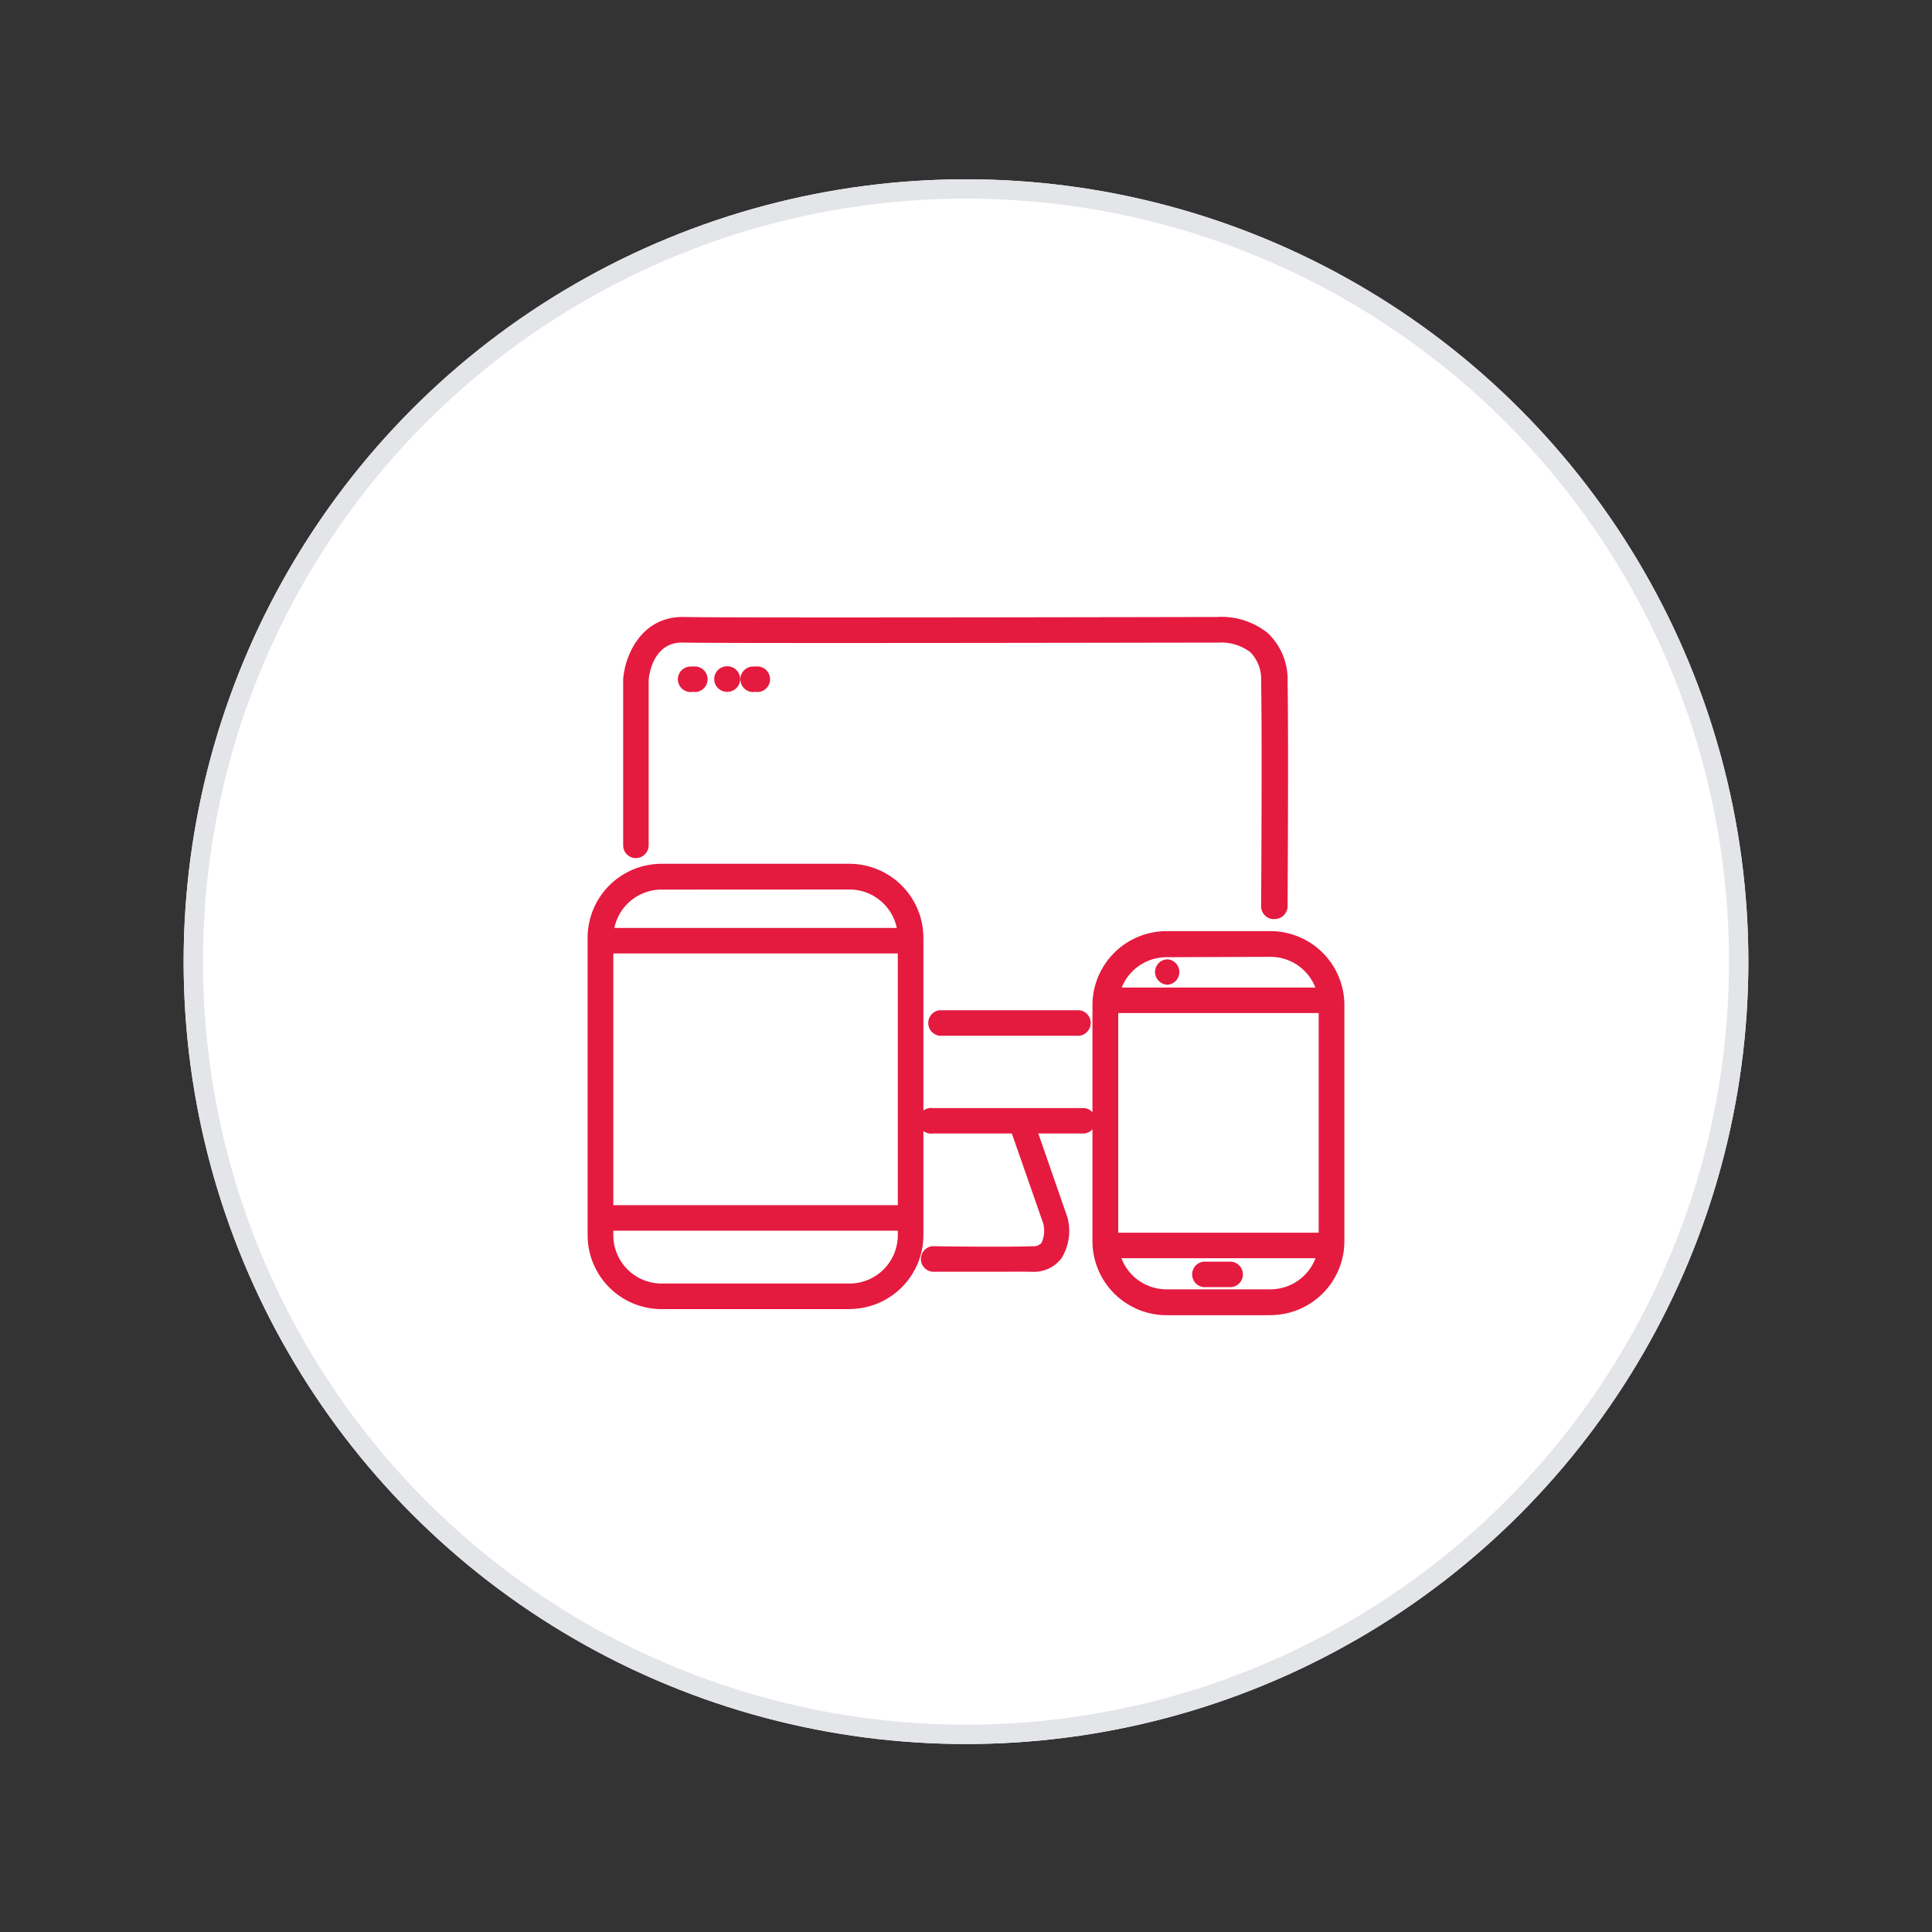
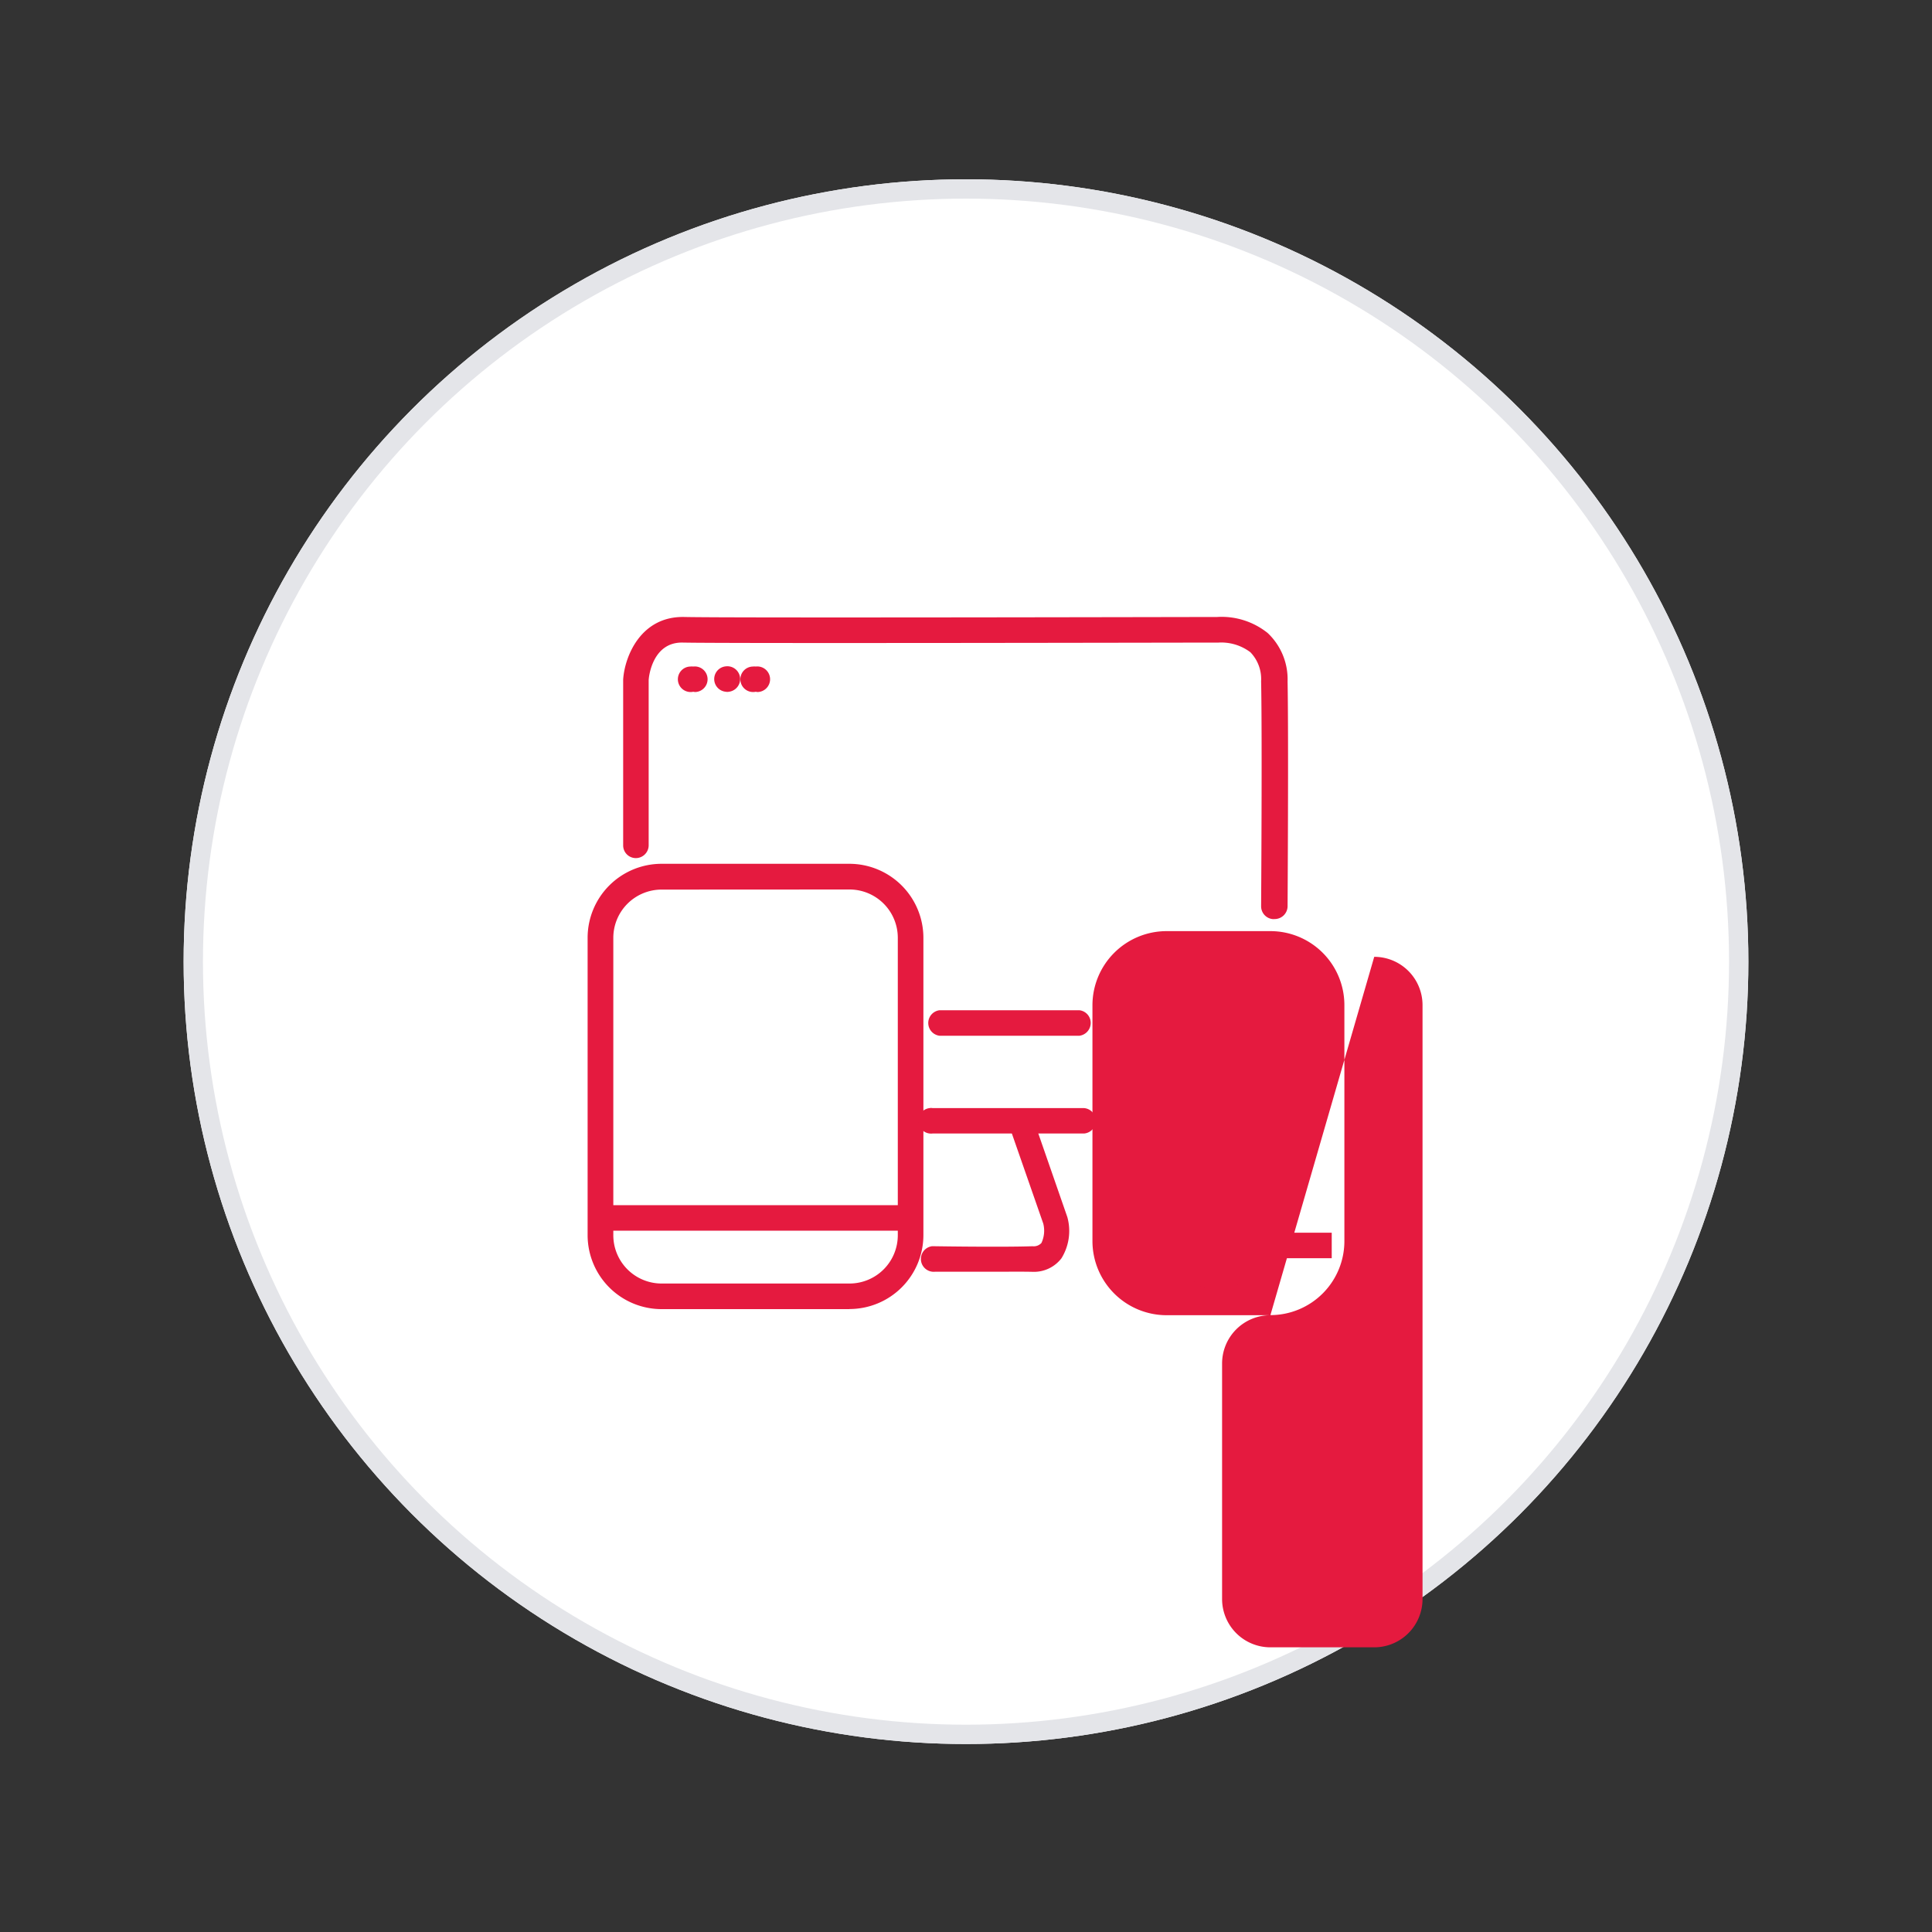
<svg xmlns="http://www.w3.org/2000/svg" id="Camada_1" data-name="Camada 1" viewBox="0 0 200 200">
  <rect x="0" y="0" width="200" height="200" fill="#333333" stroke="none" />
  <defs>
    <style>.cls-1{fill:#fff;}.cls-2{fill:none;stroke:#e4e5e9;stroke-width:2px;}.cls-3{fill:#e51a3f;}</style>
  </defs>
  <g id="Ellipse_1_copy_6" data-name="Ellipse 1 copy 6">
    <circle class="cls-1" cx="100" cy="99.55" r="80.99" />
    <circle class="cls-2" cx="100" cy="99.55" r="79.99" />
  </g>
  <g id="Grupo_1682" data-name="Grupo 1682">
-     <path id="Caminho_12" data-name="Caminho 12" class="cls-3" d="M131.51,136.15H120.76a7.68,7.68,0,0,1-7.67-7.66V104.05a7.68,7.68,0,0,1,7.67-7.66h10.75a7.66,7.66,0,0,1,7.66,7.66v24.37a7.66,7.66,0,0,1-7.59,7.72h-.07ZM120.76,99.09a5,5,0,0,0-5,5h0v24.38a5,5,0,0,0,5,5h10.75a5,5,0,0,0,5-5V104.05a5,5,0,0,0-5-5Z" />
-     <rect id="Retângulo_4" data-name="Retângulo 4" class="cls-3" x="114.48" y="102.23" width="23.38" height="2.64" />
+     <path id="Caminho_12" data-name="Caminho 12" class="cls-3" d="M131.51,136.15H120.76a7.68,7.68,0,0,1-7.67-7.66V104.05a7.68,7.68,0,0,1,7.67-7.66h10.75a7.66,7.66,0,0,1,7.66,7.66v24.37a7.66,7.66,0,0,1-7.59,7.72h-.07Za5,5,0,0,0-5,5h0v24.38a5,5,0,0,0,5,5h10.75a5,5,0,0,0,5-5V104.05a5,5,0,0,0-5-5Z" />
    <rect id="Retângulo_5" data-name="Retângulo 5" class="cls-3" x="114.48" y="127.61" width="23.38" height="2.64" />
    <path id="Caminho_13" data-name="Caminho 13" class="cls-3" d="M127.46,133.24h-2.57a1.32,1.32,0,1,1-.31-2.63,1.61,1.61,0,0,1,.31,0h2.57a1.32,1.32,0,0,1,0,2.63Z" />
    <path id="Caminho_14" data-name="Caminho 14" class="cls-3" d="M120.9,101.94a1.33,1.33,0,0,1-1.33-1.32h0a1.31,1.31,0,0,1,1.31-1.31h0a1.32,1.32,0,0,1,0,2.63Z" />
    <path id="Caminho_15" data-name="Caminho 15" class="cls-3" d="M87.94,135.52H68.49a7.66,7.66,0,0,1-7.66-7.65h0V97.08a7.66,7.66,0,0,1,7.66-7.66H87.94a7.67,7.67,0,0,1,7.65,7.66v30.78a7.66,7.66,0,0,1-7.66,7.65h0ZM68.49,92.09a5,5,0,0,0-5,5h0v30.78a5,5,0,0,0,5,5H87.94a5,5,0,0,0,5-5V97.08a5,5,0,0,0-5-5Z" />
-     <rect id="Retângulo_6" data-name="Retângulo 6" class="cls-3" x="62.1" y="96.06" width="32.16" height="2.64" />
    <rect id="Retângulo_7" data-name="Retângulo 7" class="cls-3" x="62.1" y="124.76" width="32.16" height="2.64" />
    <path id="Caminho_16" data-name="Caminho 16" class="cls-3" d="M131.86,95.15h0a1.33,1.33,0,0,1-1.31-1.33c0-.18.12-17.42,0-23.3a4,4,0,0,0-1.11-3,5,5,0,0,0-3.3-1H126c-2.06,0-50.66.1-55.27,0-3.2-.11-3.58,3.58-3.58,3.92V87.5a1.33,1.33,0,0,1-1.33,1.33h0a1.31,1.31,0,0,1-1.31-1.31V70.34c.15-2.35,1.8-6.58,6.35-6.47s53.33,0,55.14,0a7.62,7.62,0,0,1,5.23,1.66,6.58,6.58,0,0,1,2.06,5c.11,5.86,0,23.14,0,23.3a1.34,1.34,0,0,1-1.38,1.31h-.06Z" />
    <path id="Caminho_17" data-name="Caminho 17" class="cls-3" d="M111.74,107.22H97.26a1.33,1.33,0,0,1,0-2.64h14.48a1.32,1.32,0,0,1,1.16,1.47A1.34,1.34,0,0,1,111.74,107.22Z" />
    <path id="Caminho_18" data-name="Caminho 18" class="cls-3" d="M112.23,117.34H96.54a1.32,1.32,0,0,1-.31-2.63.81.81,0,0,1,.31,0h15.69a1.32,1.32,0,0,1,0,2.63Z" />
    <path id="Caminho_19" data-name="Caminho 19" class="cls-3" d="M102.85,131.65H96.79a1.33,1.33,0,0,1-.32-2.64h.32s6.86.11,10.1,0a1.08,1.08,0,0,0,.92-.34,3,3,0,0,0,.19-2l-3.28-9.41a1.28,1.28,0,0,1,.76-1.65l0,0a1.32,1.32,0,0,1,1.68.79v0l3.33,9.59a5.38,5.38,0,0,1-.61,4.27,3.59,3.59,0,0,1-2.94,1.4C105.9,131.63,104.34,131.65,102.85,131.65Z" />
    <path id="Caminho_20" data-name="Caminho 20" class="cls-3" d="M71.77,71.61A1.32,1.32,0,1,1,71.45,69a1.71,1.71,0,0,1,.32,0h0a1.32,1.32,0,0,1,.31,2.63A.81.81,0,0,1,71.77,71.61Z" />
    <path id="Caminho_21" data-name="Caminho 21" class="cls-3" d="M75.14,71.61a1.32,1.32,0,0,1,0-2.63h0a1.32,1.32,0,0,1,.31,2.63A.81.81,0,0,1,75.14,71.61Z" />
    <path id="Caminho_22" data-name="Caminho 22" class="cls-3" d="M78.24,71.61A1.32,1.32,0,1,1,77.93,69a1.6,1.6,0,0,1,.31,0h0a1.32,1.32,0,0,1,.31,2.63A.81.81,0,0,1,78.24,71.61Z" />
  </g>
</svg>